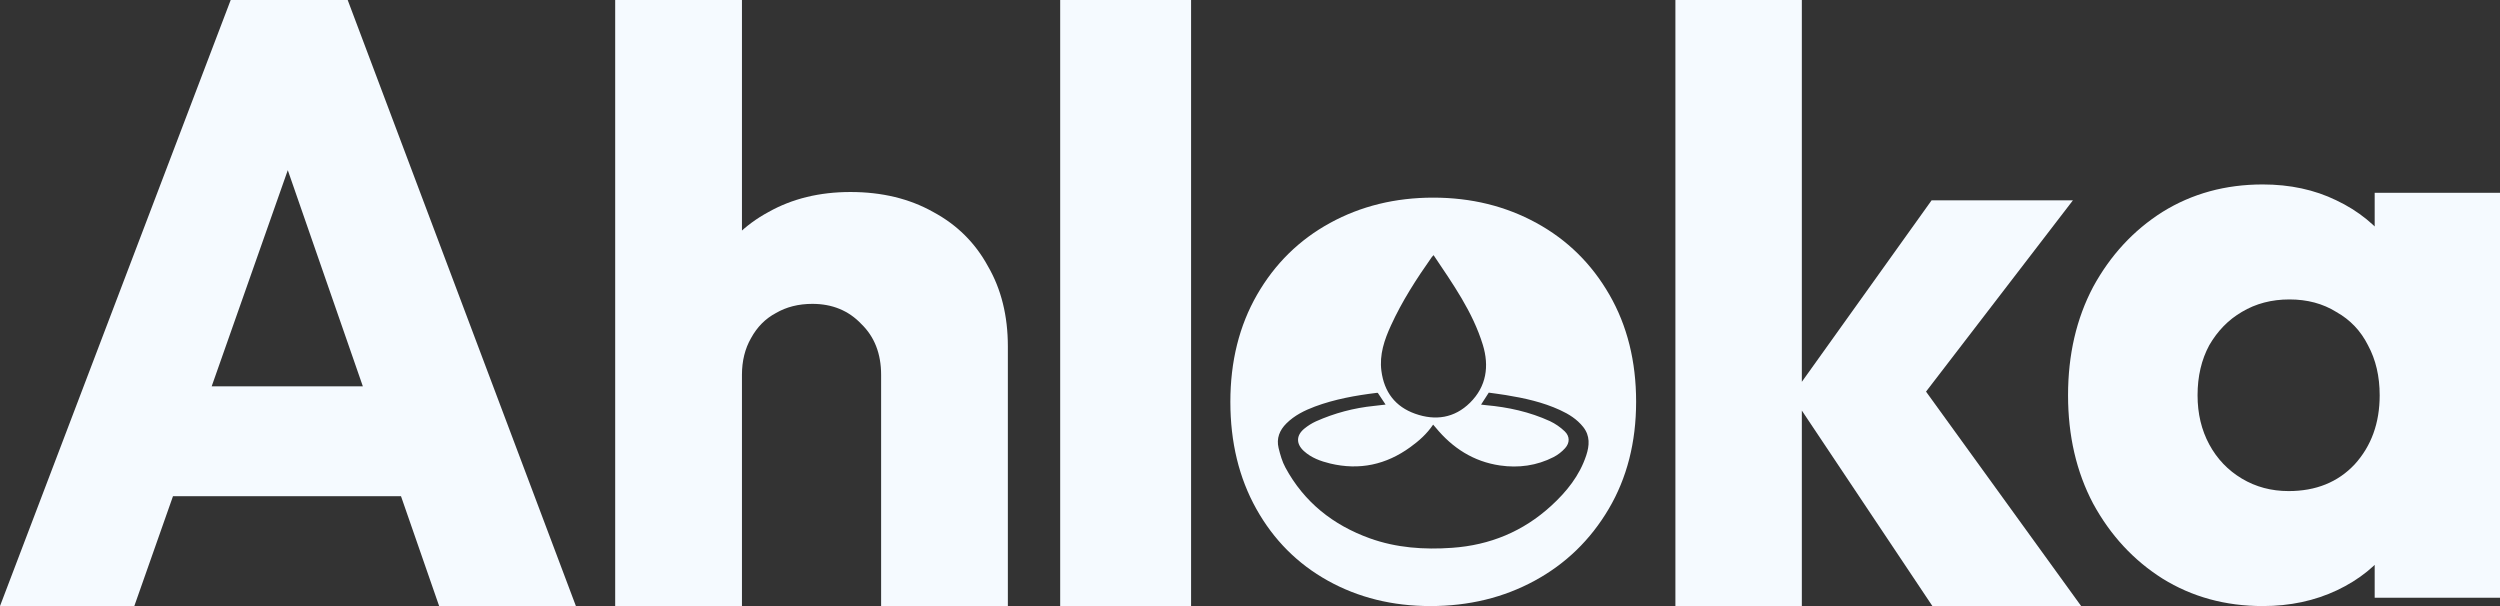
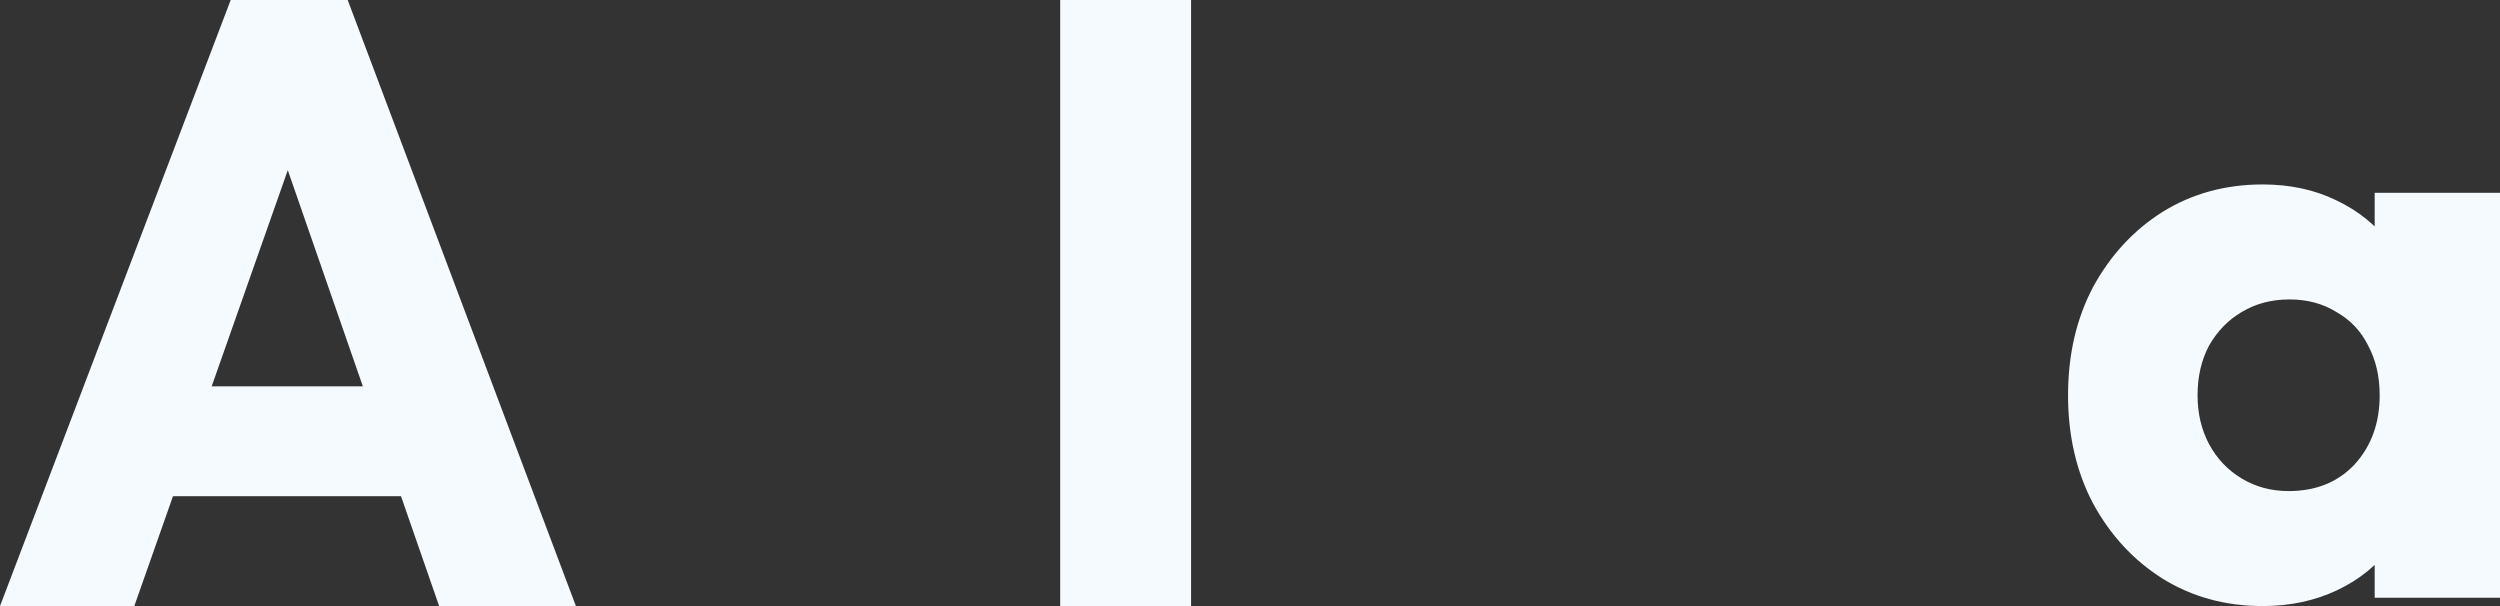
<svg xmlns="http://www.w3.org/2000/svg" width="132" height="32" viewBox="0 0 132 32" fill="none">
  <rect x="0" y="0" width="132" height="32" fill="#333333" stroke="none" />
-   <path d="M84.977 15.562C84.038 13.927 82.754 12.664 81.125 11.773C79.496 10.881 77.679 10.435 75.675 10.435C73.671 10.435 71.854 10.881 70.225 11.773C68.596 12.665 67.312 13.928 66.372 15.562C65.433 17.196 64.963 19.081 64.963 21.217C64.963 23.353 65.42 25.238 66.335 26.872C67.249 28.506 68.508 29.769 70.112 30.661C71.716 31.553 73.52 32 75.525 32C77.554 32 79.39 31.554 81.031 30.661C82.672 29.769 83.975 28.506 84.94 26.872C85.904 25.239 86.386 23.354 86.387 21.217C86.388 19.08 85.918 17.195 84.977 15.562ZM73.444 17.181C74.029 15.9 74.79 14.722 75.6 13.573C75.629 13.538 75.66 13.504 75.693 13.472C76.711 14.99 77.757 16.462 78.293 18.205C78.638 19.33 78.487 20.404 77.618 21.263C76.793 22.078 75.787 22.224 74.721 21.846C73.67 21.473 73.084 20.699 72.938 19.585C72.826 18.721 73.096 17.942 73.444 17.181ZM83.753 24.046C83.399 25.116 82.717 25.962 81.903 26.707C80.42 28.064 78.667 28.785 76.668 28.925C75.187 29.029 73.727 28.928 72.32 28.421C70.385 27.722 68.859 26.516 67.87 24.687C67.698 24.37 67.596 24.009 67.51 23.655C67.387 23.15 67.558 22.717 67.925 22.354C68.352 21.93 68.878 21.673 69.429 21.465C70.476 21.076 71.569 20.881 72.674 20.745C72.699 20.743 72.724 20.743 72.749 20.745L73.159 21.362C72.95 21.386 72.75 21.411 72.55 21.432C71.491 21.538 70.456 21.813 69.484 22.247C69.264 22.348 69.058 22.477 68.871 22.63C68.432 22.989 68.427 23.434 68.846 23.816C69.241 24.175 69.728 24.351 70.236 24.474C71.78 24.842 73.186 24.54 74.47 23.605C74.927 23.274 75.341 22.907 75.669 22.42C75.724 22.483 75.764 22.527 75.802 22.573C76.69 23.655 77.804 24.373 79.196 24.576C80.178 24.719 81.141 24.59 82.035 24.131C82.261 24.012 82.464 23.855 82.635 23.666C82.892 23.383 82.891 23.033 82.614 22.772C82.385 22.552 82.122 22.372 81.836 22.236C80.765 21.746 79.629 21.497 78.46 21.393C78.379 21.387 78.297 21.375 78.2 21.363L78.607 20.731C78.894 20.772 79.2 20.81 79.504 20.859C80.487 21.019 81.456 21.232 82.367 21.65C82.836 21.865 83.267 22.134 83.594 22.546C83.963 23.013 83.924 23.527 83.753 24.046Z" fill="#F5FAFF" />
-   <path d="M102.031 32L94.613 20.893L101.987 10.579H109.449L100.547 22.171L100.766 19.394L109.885 32H102.031ZM88.461 32V0H95.137V32H88.461Z" fill="#F5FAFF" />
  <path d="M119.472 32C117.501 32 115.737 31.516 114.178 30.548C112.649 29.581 111.428 28.261 110.517 26.589C109.634 24.917 109.193 23.011 109.193 20.87C109.193 18.729 109.634 16.822 110.517 15.15C111.428 13.479 112.649 12.159 114.178 11.191C115.737 10.223 117.501 9.739 119.472 9.739C120.913 9.739 122.207 10.018 123.354 10.575C124.53 11.132 125.486 11.91 126.221 12.907C126.956 13.875 127.368 14.989 127.456 16.25V25.489C127.368 26.75 126.956 27.879 126.221 28.877C125.515 29.844 124.574 30.607 123.398 31.164C122.221 31.721 120.913 32 119.472 32ZM120.839 25.929C122.28 25.929 123.442 25.46 124.324 24.521C125.206 23.553 125.647 22.336 125.647 20.87C125.647 19.872 125.442 18.993 125.03 18.23C124.648 17.468 124.089 16.881 123.354 16.47C122.648 16.03 121.824 15.81 120.883 15.81C119.942 15.81 119.104 16.03 118.369 16.47C117.663 16.881 117.09 17.468 116.648 18.23C116.237 18.993 116.031 19.872 116.031 20.87C116.031 21.838 116.237 22.703 116.648 23.465C117.06 24.228 117.634 24.829 118.369 25.269C119.104 25.709 119.927 25.929 120.839 25.929ZM125.383 31.56V25.797L126.397 20.606L125.383 15.415V10.179H132V31.56H125.383Z" fill="#F5FAFF" />
  <path d="M55.978 32V0H62.889V32H55.978Z" fill="#F5FAFF" />
-   <path d="M46.523 32V19.791C46.523 18.674 46.173 17.778 45.473 17.102C44.803 16.397 43.942 16.044 42.893 16.044C42.164 16.044 41.522 16.206 40.968 16.529C40.414 16.823 39.977 17.264 39.656 17.851C39.335 18.41 39.175 19.056 39.175 19.791L36.594 18.512C36.594 16.837 36.944 15.368 37.644 14.105C38.344 12.841 39.321 11.871 40.574 11.196C41.828 10.49 43.272 10.138 44.905 10.138C46.567 10.138 48.025 10.49 49.279 11.196C50.533 11.871 51.495 12.826 52.166 14.061C52.865 15.265 53.215 16.676 53.215 18.292V32H46.523ZM32.482 32V0H39.175V32H32.482Z" fill="#F5FAFF" />
  <path d="M0 32L12.181 0H18.358L30.408 32H23.187L13.964 5.439H16.444L7.091 32H0ZM6.917 26.198V20.397H23.666V26.198H6.917Z" fill="#F5FAFF" />
</svg>